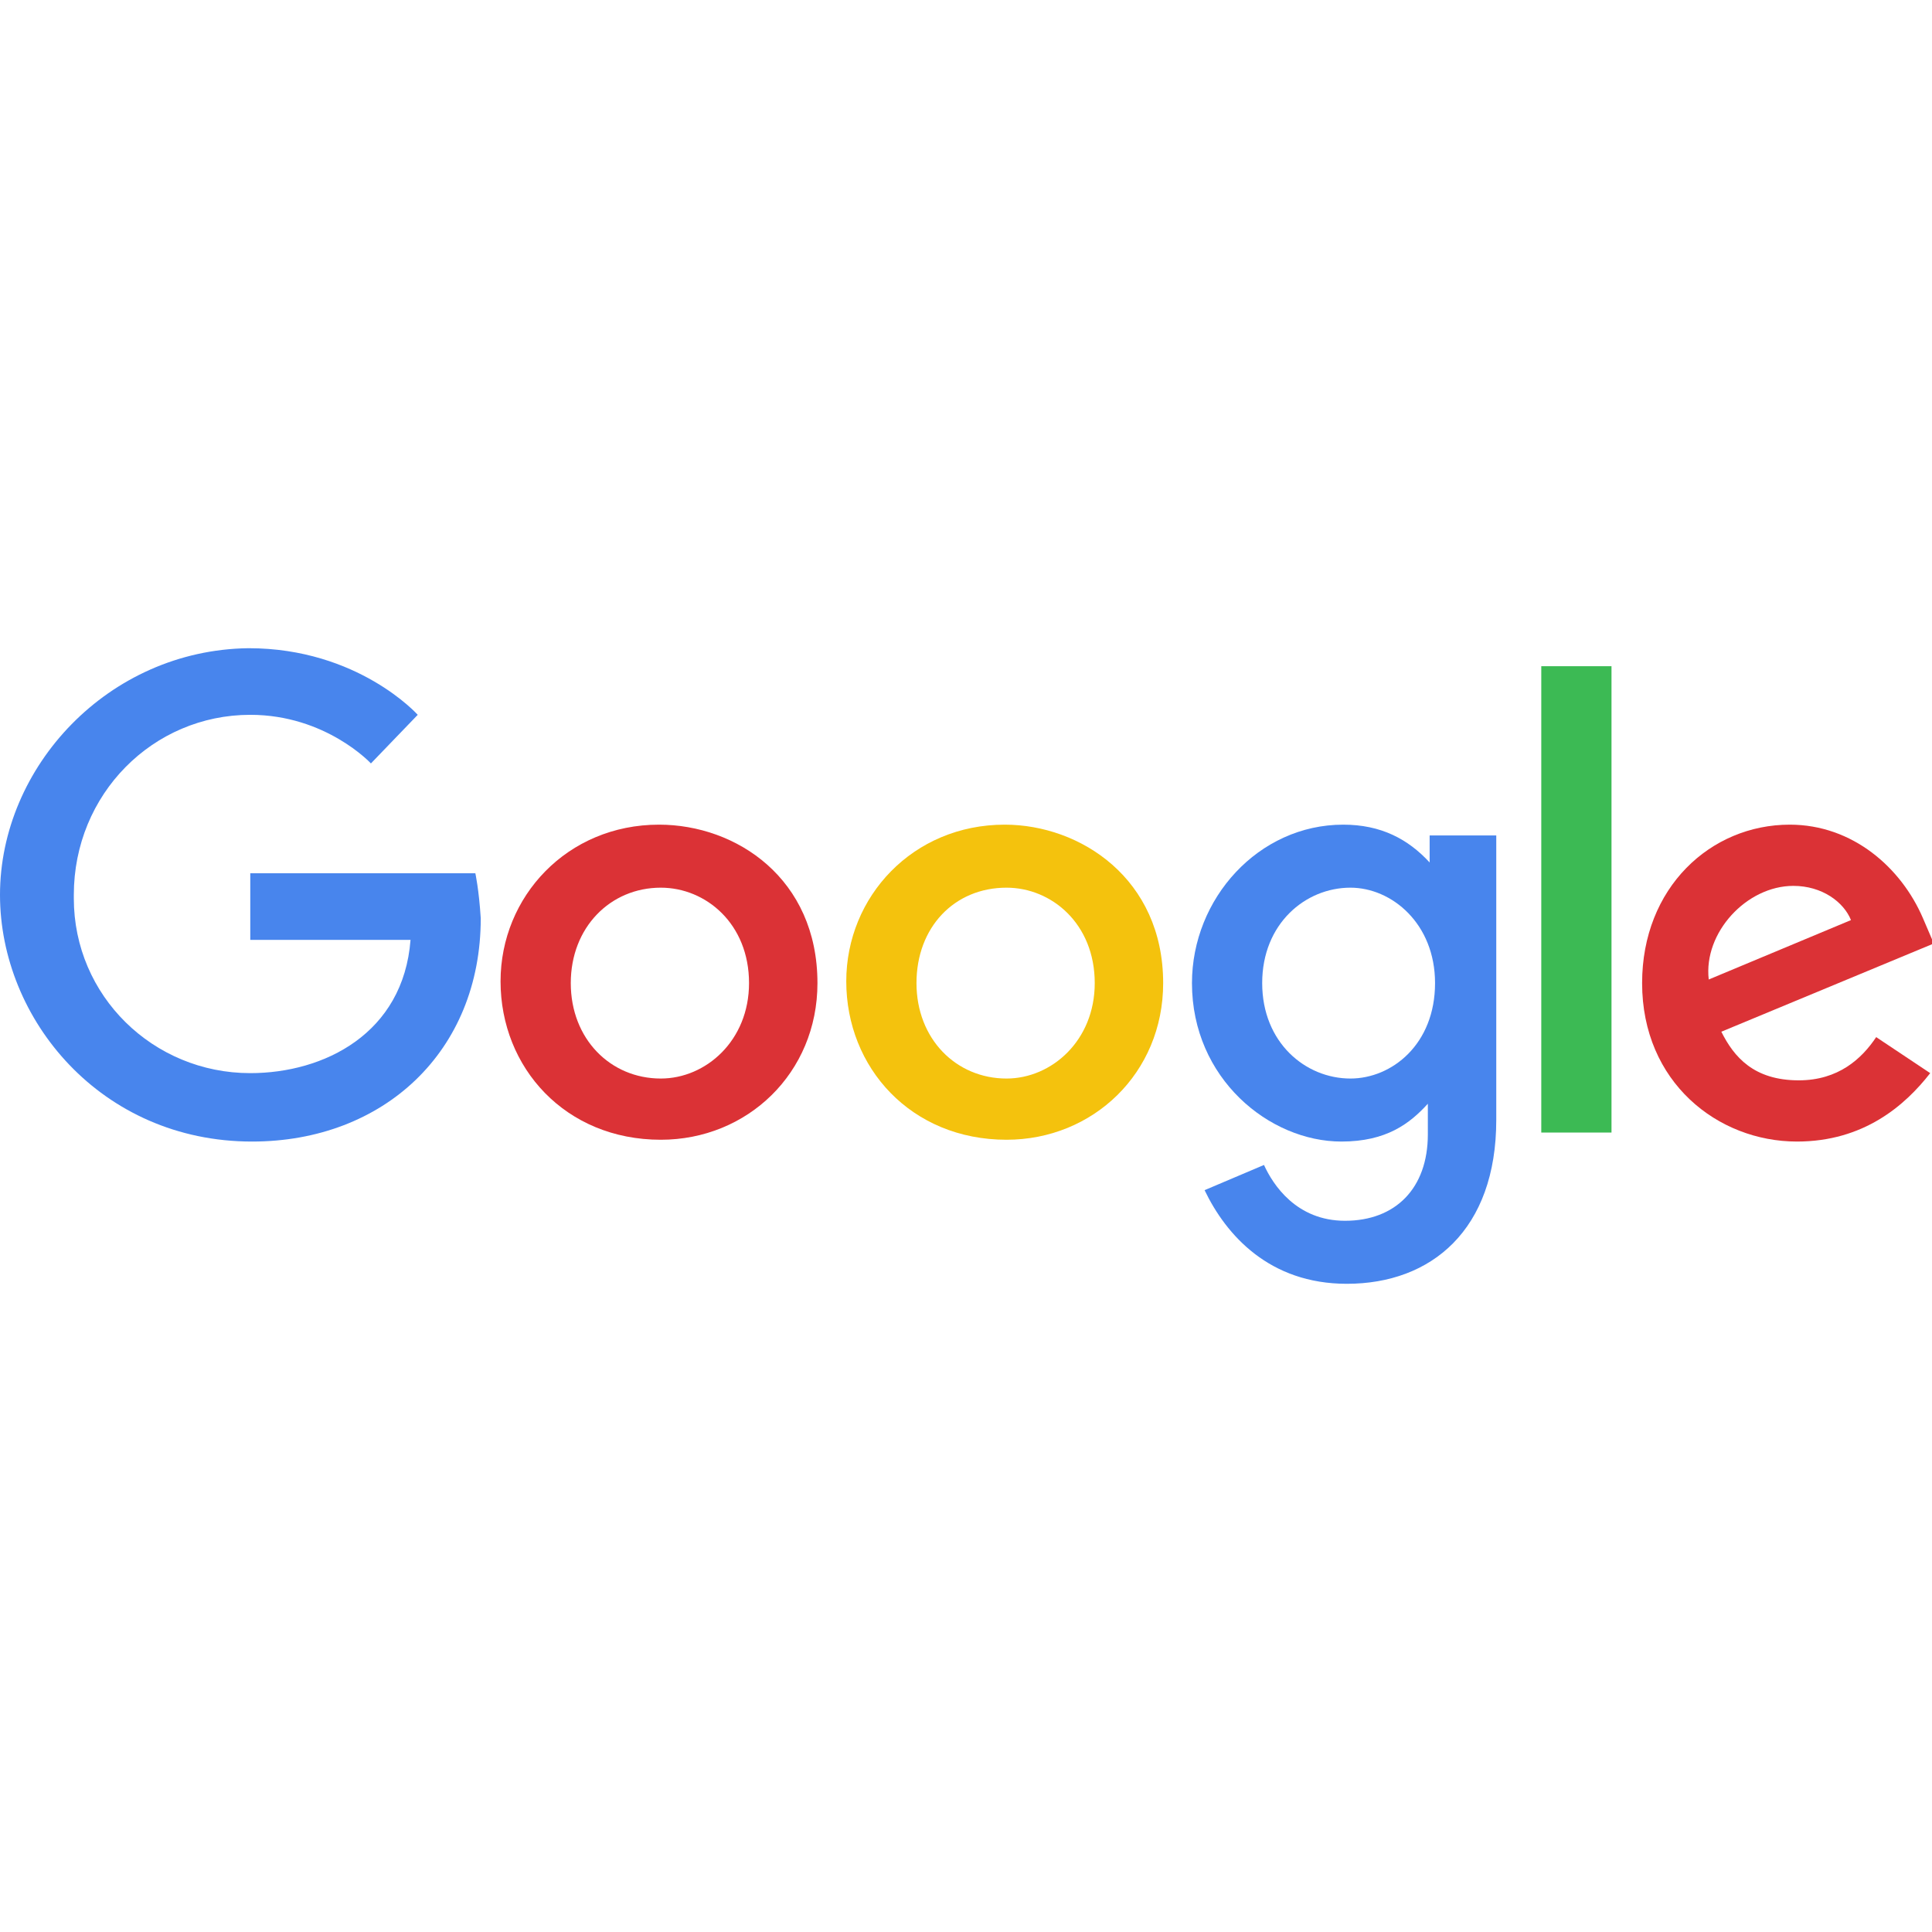
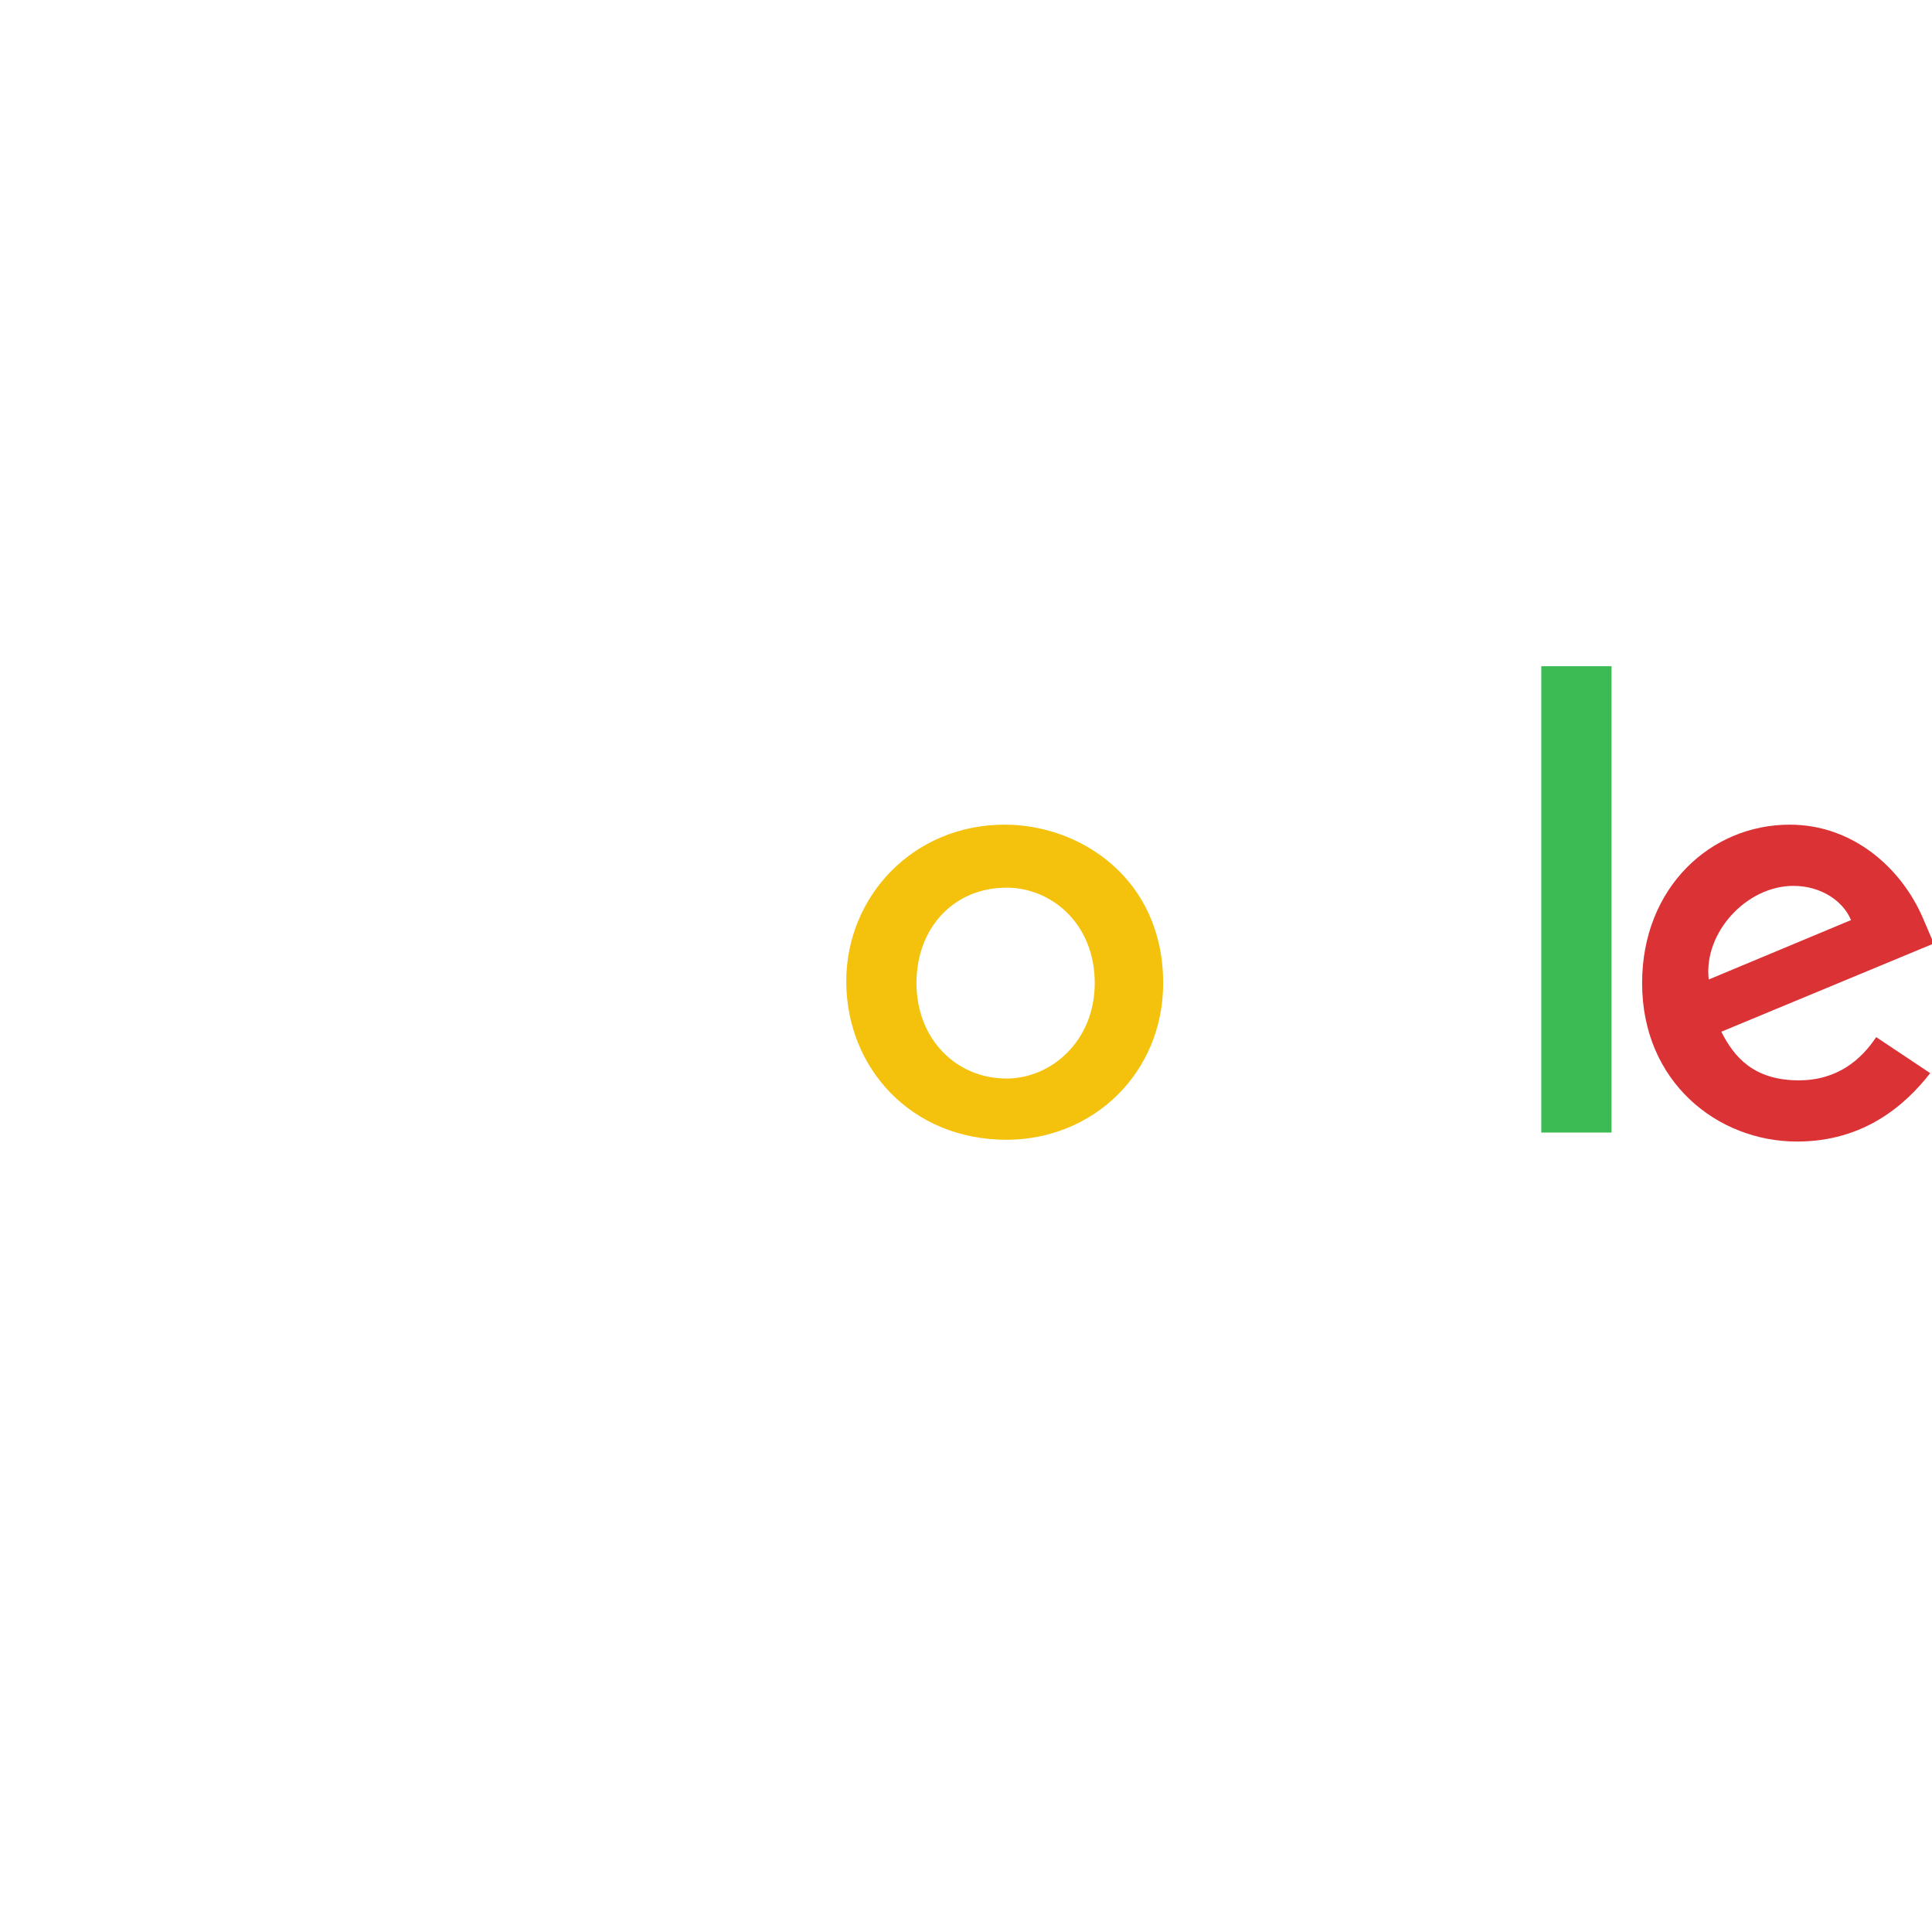
<svg xmlns="http://www.w3.org/2000/svg" version="1.1" id="Google" x="0px" y="0px" viewBox="0 0 107.3 107.3" style="enable-background:new 0 0 107.3 107.3;" xml:space="preserve">
  <style type="text/css">
	.st0{fill:#4885ED;}
	.st1{fill:#DB3236;}
	.st2{fill:#F4C20D;}
	.st3{fill:#3CBA54;}
</style>
-   <path id="G" class="st0" d="M26.4,48.5H13.9v3.7h8.9c-0.4,5.2-4.8,7.4-8.9,7.4c-5.4,0-9.8-4.3-9.8-9.7c0-0.1,0-0.1,0-0.2  c0-5.6,4.4-10,9.8-10c4.2,0,6.7,2.7,6.7,2.7l2.6-2.7c0,0-3.3-3.7-9.4-3.7C6,36.1,0,42.6,0,49.7c0,6.9,5.6,13.7,14,13.7  c7.3,0,12.7-5,12.7-12.4C26.6,49.4,26.4,48.5,26.4,48.5L26.4,48.5z" />
-   <path id="o_00000029758265246628231600000012670322250425621668_" class="st1" d="M36.6,45.8c-5.1,0-8.8,4-8.8,8.7  c0,4.8,3.6,8.8,8.9,8.8c4.8,0,8.7-3.7,8.7-8.7C45.4,48.8,40.9,45.8,36.6,45.8L36.6,45.8z M36.7,49.3c2.5,0,4.9,2,4.9,5.3  c0,3.2-2.4,5.3-4.9,5.3c-2.8,0-5-2.2-5-5.3C31.7,51.5,33.9,49.3,36.7,49.3L36.7,49.3z" />
  <path id="o" class="st2" d="M55.8,45.8c-5.1,0-8.8,4-8.8,8.7c0,4.8,3.6,8.8,8.9,8.8c4.8,0,8.7-3.7,8.7-8.7  C64.6,48.8,60,45.8,55.8,45.8L55.8,45.8z M55.9,49.3c2.5,0,4.9,2,4.9,5.3c0,3.2-2.4,5.3-4.9,5.3c-2.8,0-5-2.2-5-5.3  C50.9,51.5,53,49.3,55.9,49.3L55.9,49.3z" />
-   <path id="g" class="st0" d="M74.6,45.8c-4.7,0-8.4,4.1-8.4,8.8c0,5.3,4.3,8.8,8.3,8.8c2.5,0,3.8-1,4.8-2.1V63c0,3-1.8,4.8-4.6,4.8  c-2.7,0-4-2-4.5-3.1l-3.3,1.4c1.2,2.5,3.6,5.2,7.9,5.2c4.7,0,8.3-3,8.3-9.1V46.4h-3.7v1.5C78.2,46.6,76.7,45.8,74.6,45.8L74.6,45.8z   M75,49.3c2.3,0,4.7,2,4.7,5.3c0,3.4-2.4,5.3-4.7,5.3c-2.5,0-4.9-2-4.9-5.3S72.5,49.3,75,49.3L75,49.3z" />
  <path id="l" class="st3" d="M85.6,62.9h3.9V37h-3.9V62.9z" />
  <path id="e" class="st1" d="M99.4,45.8c-4.4,0-8.2,3.5-8.2,8.8c0,5.5,4.2,8.8,8.6,8.8c3.7,0,6-2,7.4-3.8l-3-2  c-0.8,1.2-2.1,2.4-4.3,2.4c-2.5,0-3.6-1.3-4.3-2.7l11.8-4.9l-0.6-1.4C105.6,48.2,102.9,45.8,99.4,45.8L99.4,45.8z M99.6,49.2  c1.6,0,2.8,0.9,3.2,1.9l-7.9,3.3C94.6,51.8,97,49.2,99.6,49.2L99.6,49.2z" />
</svg>